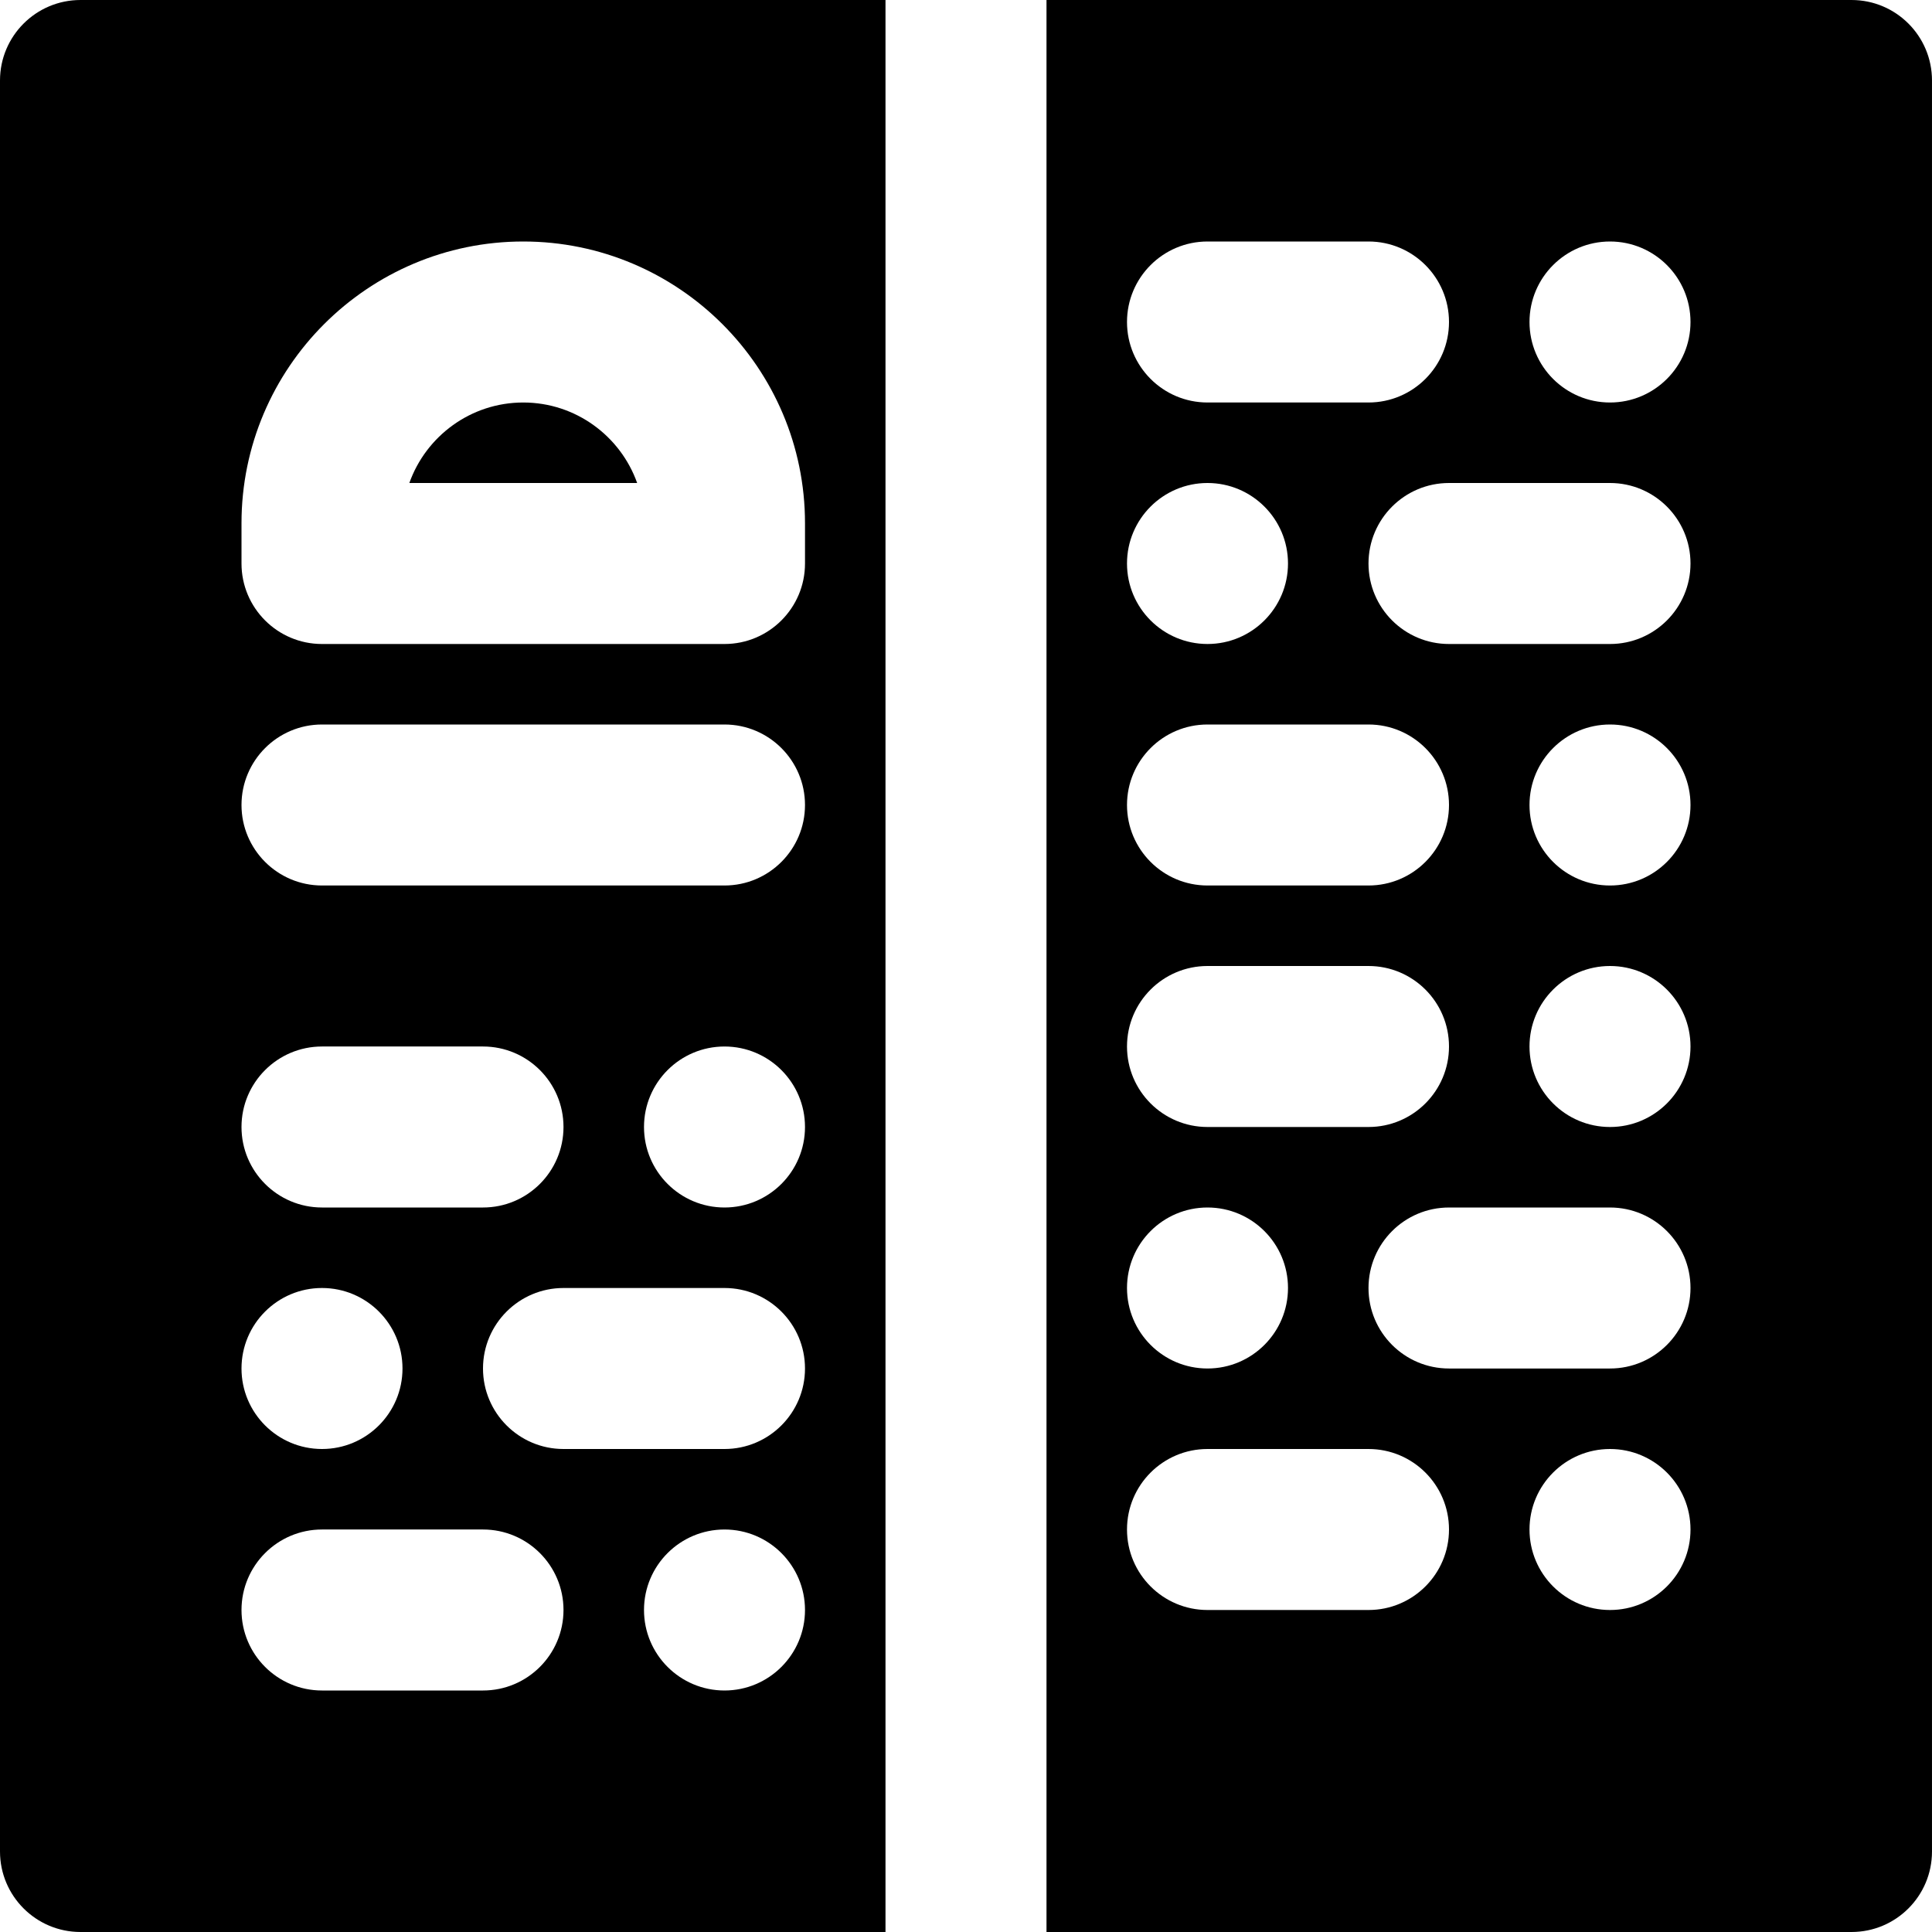
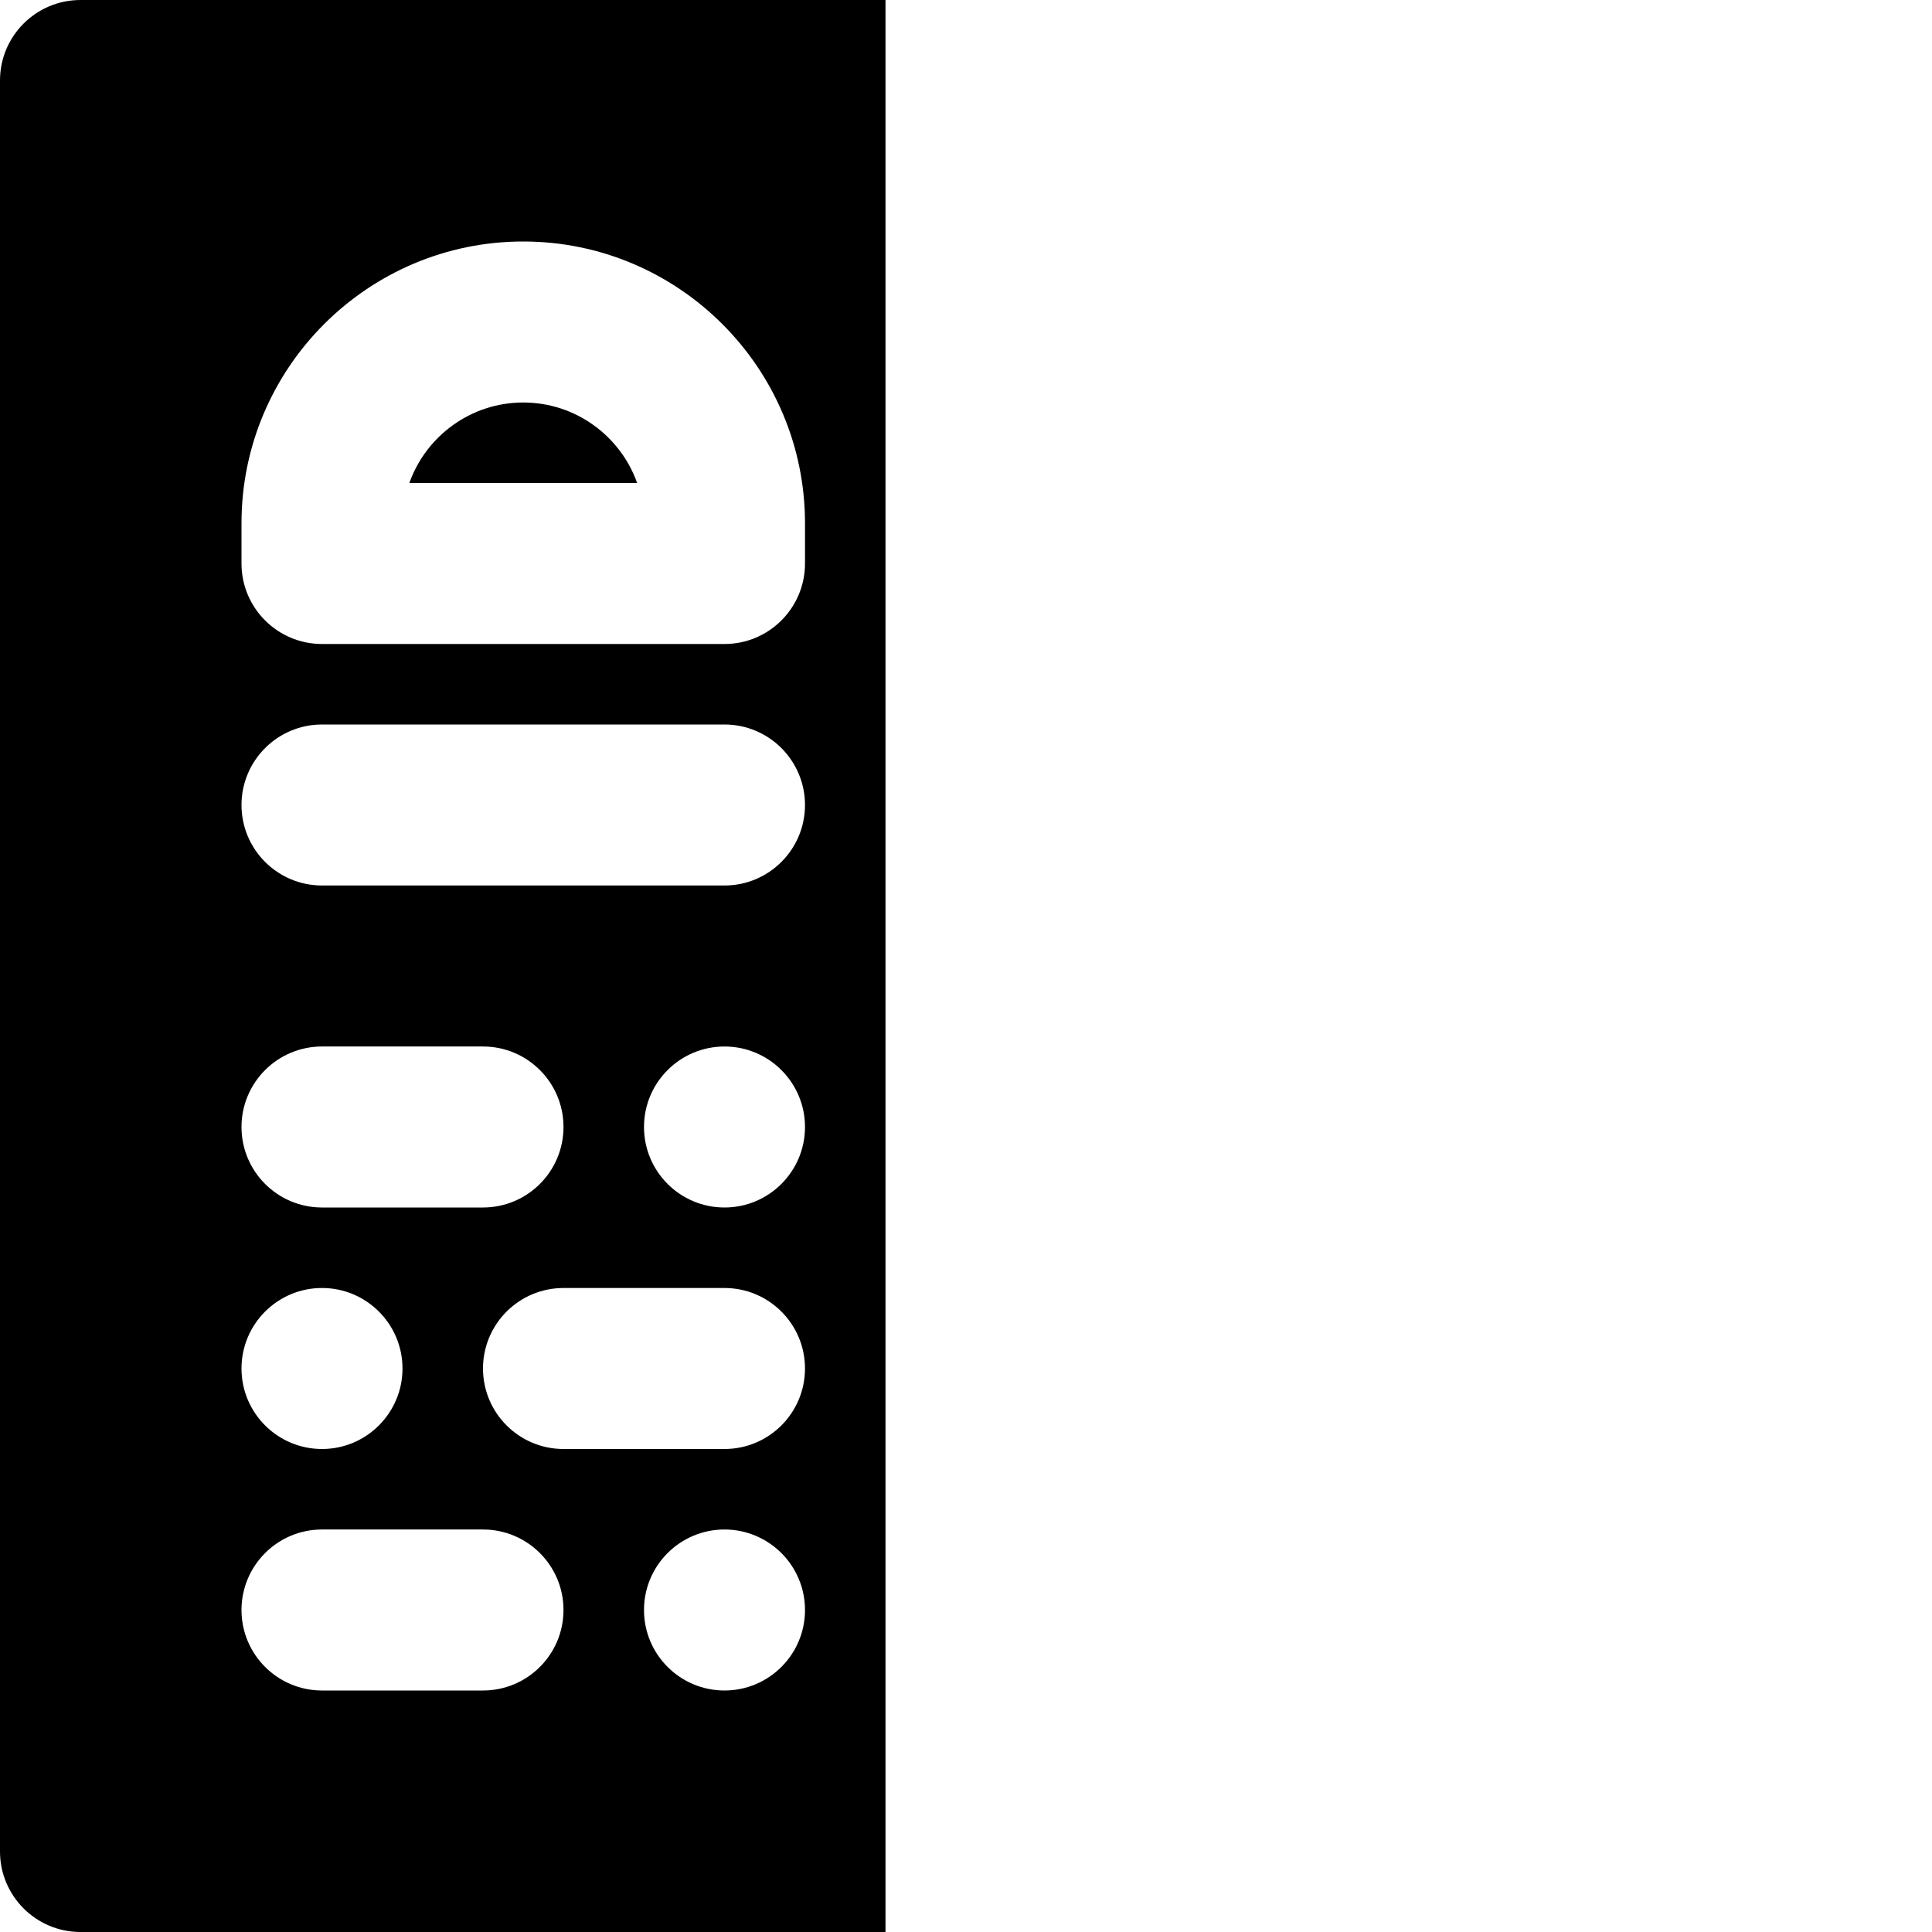
<svg xmlns="http://www.w3.org/2000/svg" version="1.1" id="Layer_1" x="0px" y="0px" viewBox="0 0 512 512" style="enable-background:new 0 0 512 512;" xml:space="preserve">
  <g>
    <g>
      <g>
        <path d="M0,21.333v469.333C0,502.443,9.557,512,21.333,512h213.333V0H21.333C9.557,0,0,9.557,0,21.333z M192,448     c-11.776,0-21.333-9.557-21.333-21.333s9.557-21.333,21.333-21.333s21.333,9.557,21.333,21.333S203.776,448,192,448z M192,384     h-42.667C137.557,384,128,374.443,128,362.667s9.557-21.333,21.333-21.333H192c11.776,0,21.333,9.557,21.333,21.333     S203.776,384,192,384z M192,320c-11.776,0-21.333-9.557-21.333-21.333s9.557-21.333,21.333-21.333s21.333,9.557,21.333,21.333     S203.776,320,192,320z M64,138.667C64,97.493,97.493,64,138.667,64c41.173,0,74.667,33.493,74.667,74.667v10.667     c0,11.776-9.557,21.333-21.333,21.333H85.333c-11.776,0-21.333-9.557-21.333-21.333V138.667z M85.333,192H192     c11.776,0,21.333,9.557,21.333,21.333s-9.557,21.333-21.333,21.333H85.333c-11.776,0-21.333-9.557-21.333-21.333     S73.557,192,85.333,192z M85.333,277.333H128c11.776,0,21.333,9.557,21.333,21.333S139.776,320,128,320H85.333     C73.557,320,64,310.443,64,298.667S73.557,277.333,85.333,277.333z M85.333,341.333c11.776,0,21.333,9.557,21.333,21.333     S97.109,384,85.333,384S64,374.443,64,362.667S73.557,341.333,85.333,341.333z M85.333,405.333H128     c11.776,0,21.333,9.557,21.333,21.333S139.776,448,128,448H85.333C73.557,448,64,438.443,64,426.667     S73.557,405.333,85.333,405.333z" />
        <path d="M138.667,106.667c-13.909,0-25.771,8.917-30.187,21.333h60.373C164.437,115.584,152.576,106.667,138.667,106.667z" />
-         <path d="M490.667,0H277.333v512h213.333c11.797,0,21.333-9.557,21.333-21.333V21.333C512,9.557,502.464,0,490.667,0z M320,64     h42.667C374.443,64,384,73.557,384,85.333s-9.557,21.333-21.333,21.333H320c-11.776,0-21.333-9.557-21.333-21.333     S308.224,64,320,64z M320,128c11.776,0,21.333,9.557,21.333,21.333s-9.557,21.333-21.333,21.333s-21.333-9.557-21.333-21.333     S308.224,128,320,128z M320,192h42.667c11.776,0,21.333,9.557,21.333,21.333s-9.557,21.333-21.333,21.333H320     c-11.776,0-21.333-9.557-21.333-21.333S308.224,192,320,192z M320,256h42.667c11.776,0,21.333,9.557,21.333,21.333     s-9.557,21.333-21.333,21.333H320c-11.776,0-21.333-9.557-21.333-21.333S308.224,256,320,256z M320,320     c11.776,0,21.333,9.557,21.333,21.333c0,11.776-9.557,21.333-21.333,21.333s-21.333-9.557-21.333-21.333     C298.667,329.557,308.224,320,320,320z M362.667,426.667H320c-11.776,0-21.333-9.557-21.333-21.333S308.224,384,320,384h42.667     c11.776,0,21.333,9.557,21.333,21.333S374.443,426.667,362.667,426.667z M426.667,426.667c-11.776,0-21.333-9.557-21.333-21.333     S414.891,384,426.667,384S448,393.557,448,405.333S438.443,426.667,426.667,426.667z M426.667,362.667H384     c-11.776,0-21.333-9.557-21.333-21.333c0-11.776,9.557-21.333,21.333-21.333h42.667c11.776,0,21.333,9.557,21.333,21.333     C448,353.109,438.443,362.667,426.667,362.667z M426.667,298.667c-11.776,0-21.333-9.557-21.333-21.333S414.891,256,426.667,256     S448,265.557,448,277.333S438.443,298.667,426.667,298.667z M426.667,234.667c-11.776,0-21.333-9.557-21.333-21.333     S414.891,192,426.667,192S448,201.557,448,213.333S438.443,234.667,426.667,234.667z M426.667,170.667H384     c-11.776,0-21.333-9.557-21.333-21.333S372.224,128,384,128h42.667c11.776,0,21.333,9.557,21.333,21.333     S438.443,170.667,426.667,170.667z M426.667,106.667c-11.776,0-21.333-9.557-21.333-21.333S414.891,64,426.667,64     S448,73.557,448,85.333S438.443,106.667,426.667,106.667z" />
      </g>
    </g>
  </g>
  <g>
</g>
  <g>
</g>
  <g>
</g>
  <g>
</g>
  <g>
</g>
  <g>
</g>
  <g>
</g>
  <g>
</g>
  <g>
</g>
  <g>
</g>
  <g>
</g>
  <g>
</g>
  <g>
</g>
  <g>
</g>
  <g>
</g>
</svg>